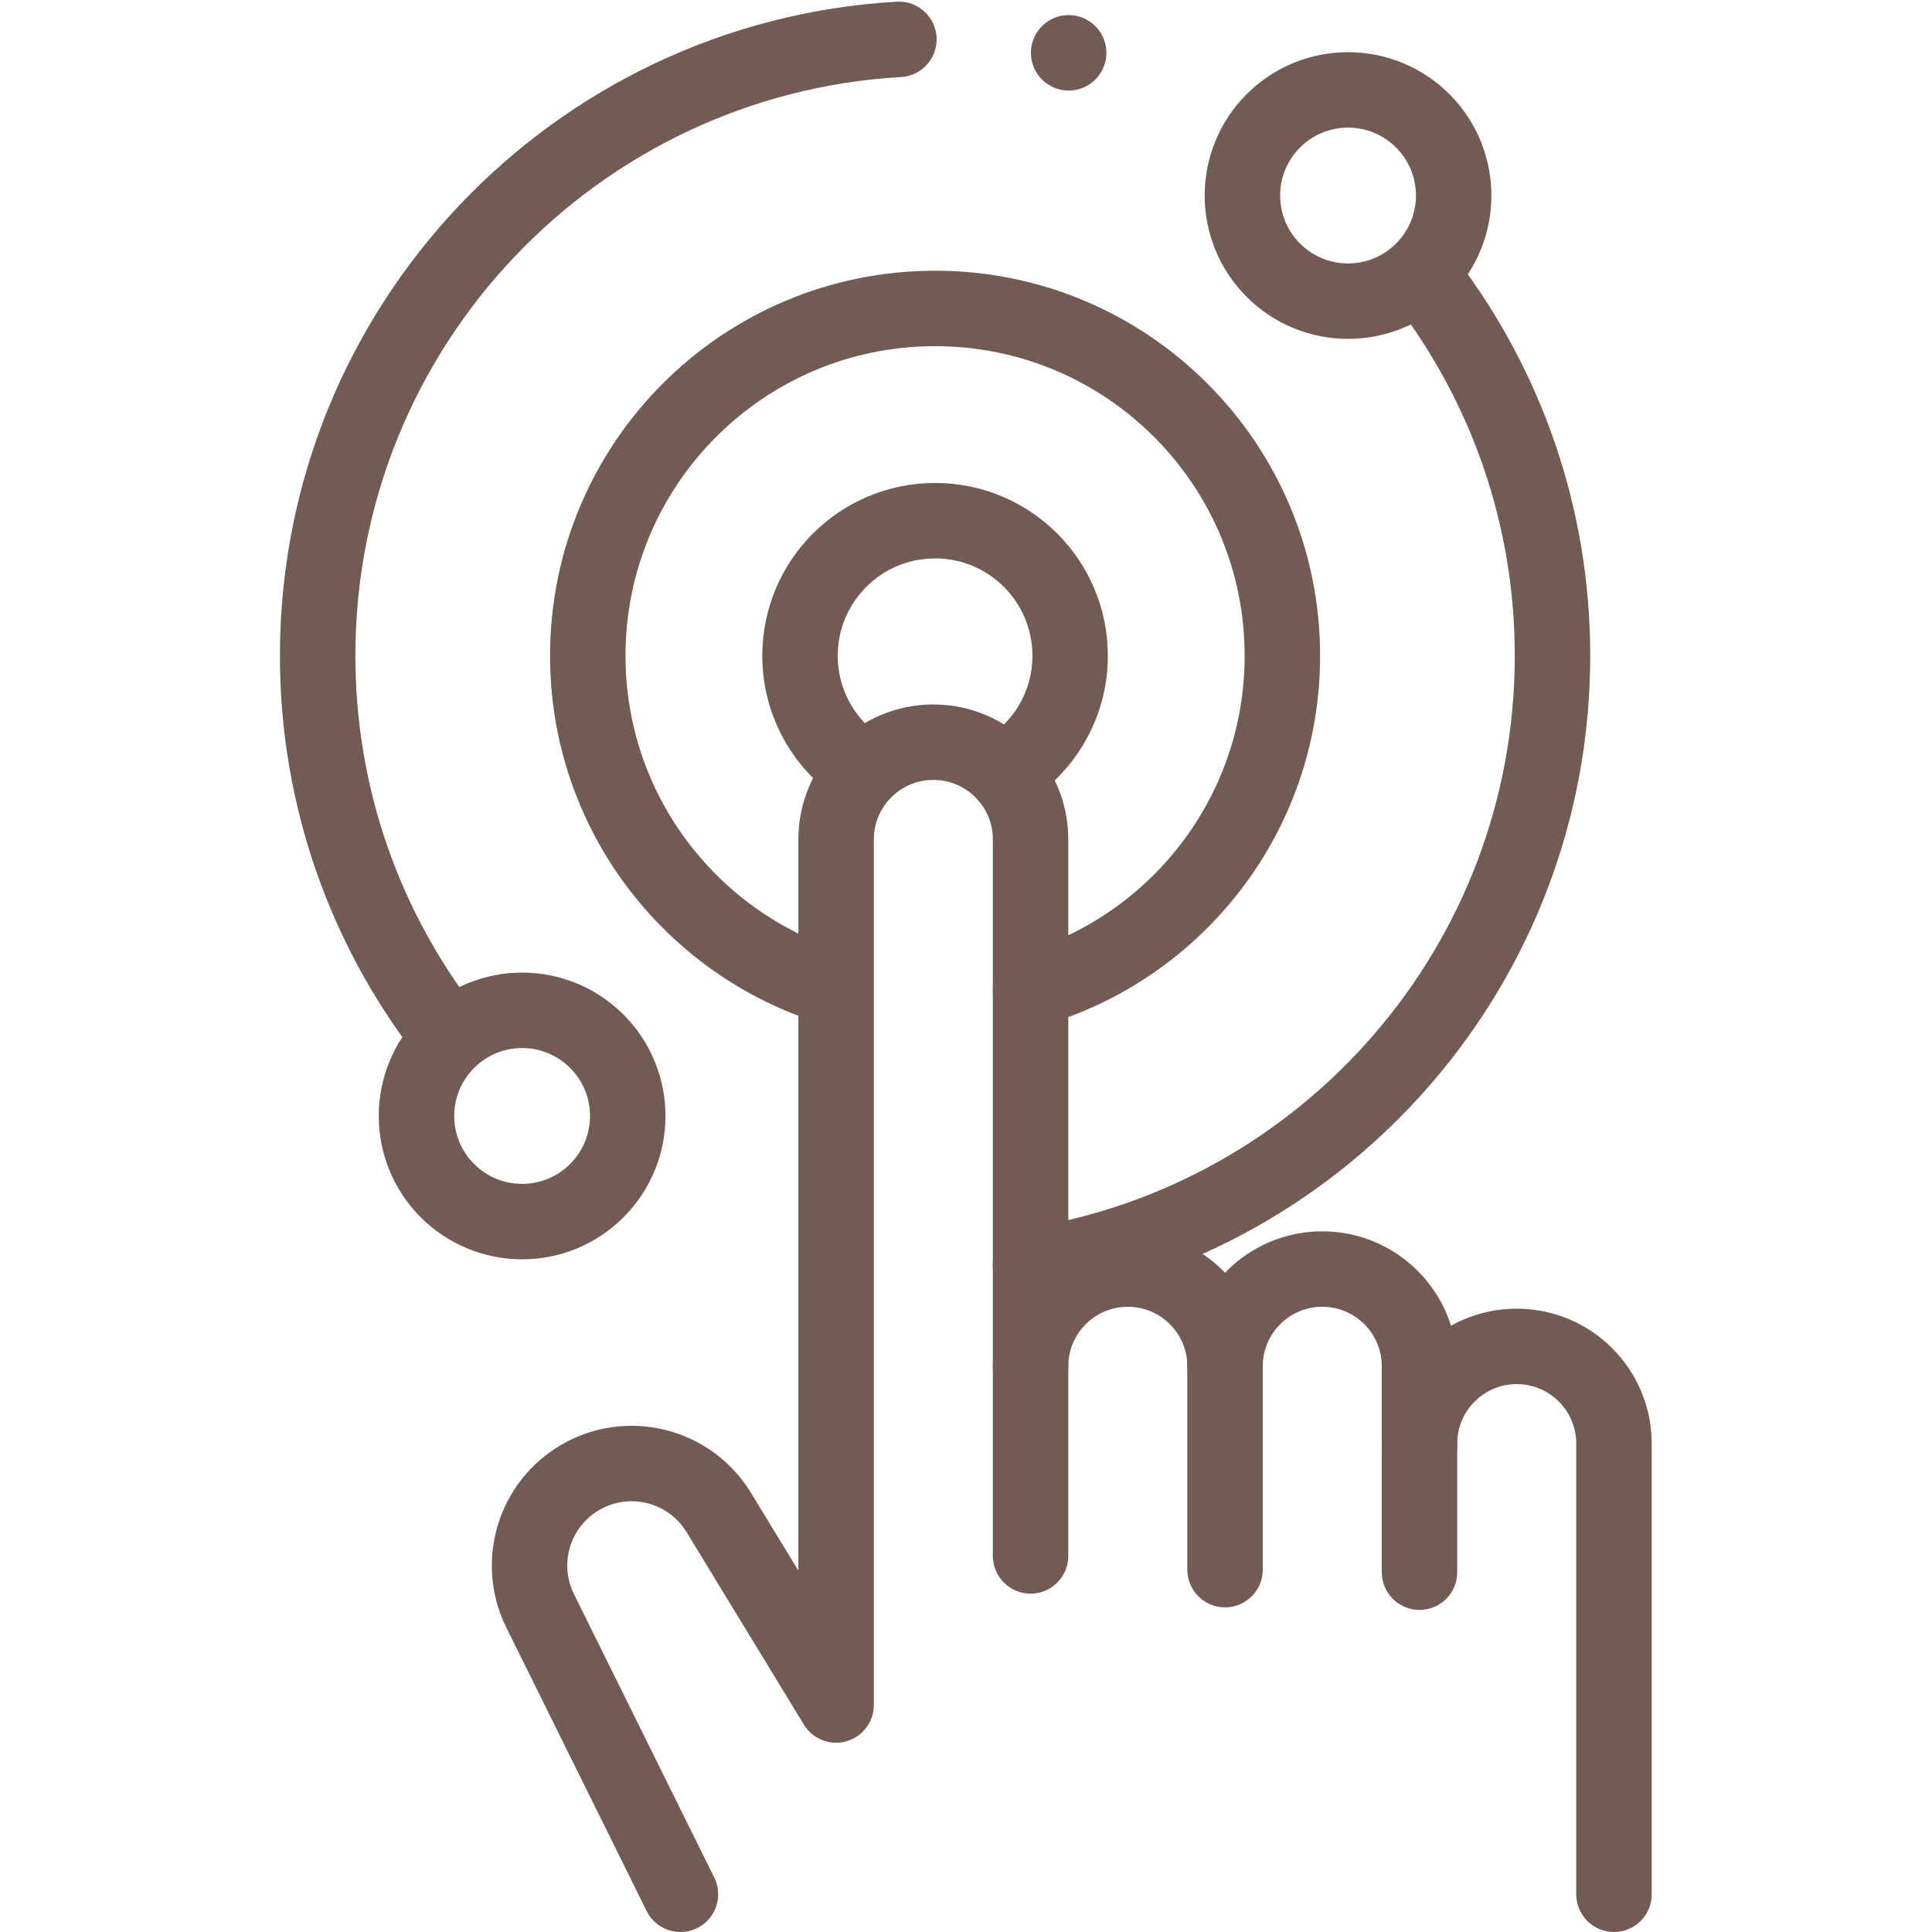
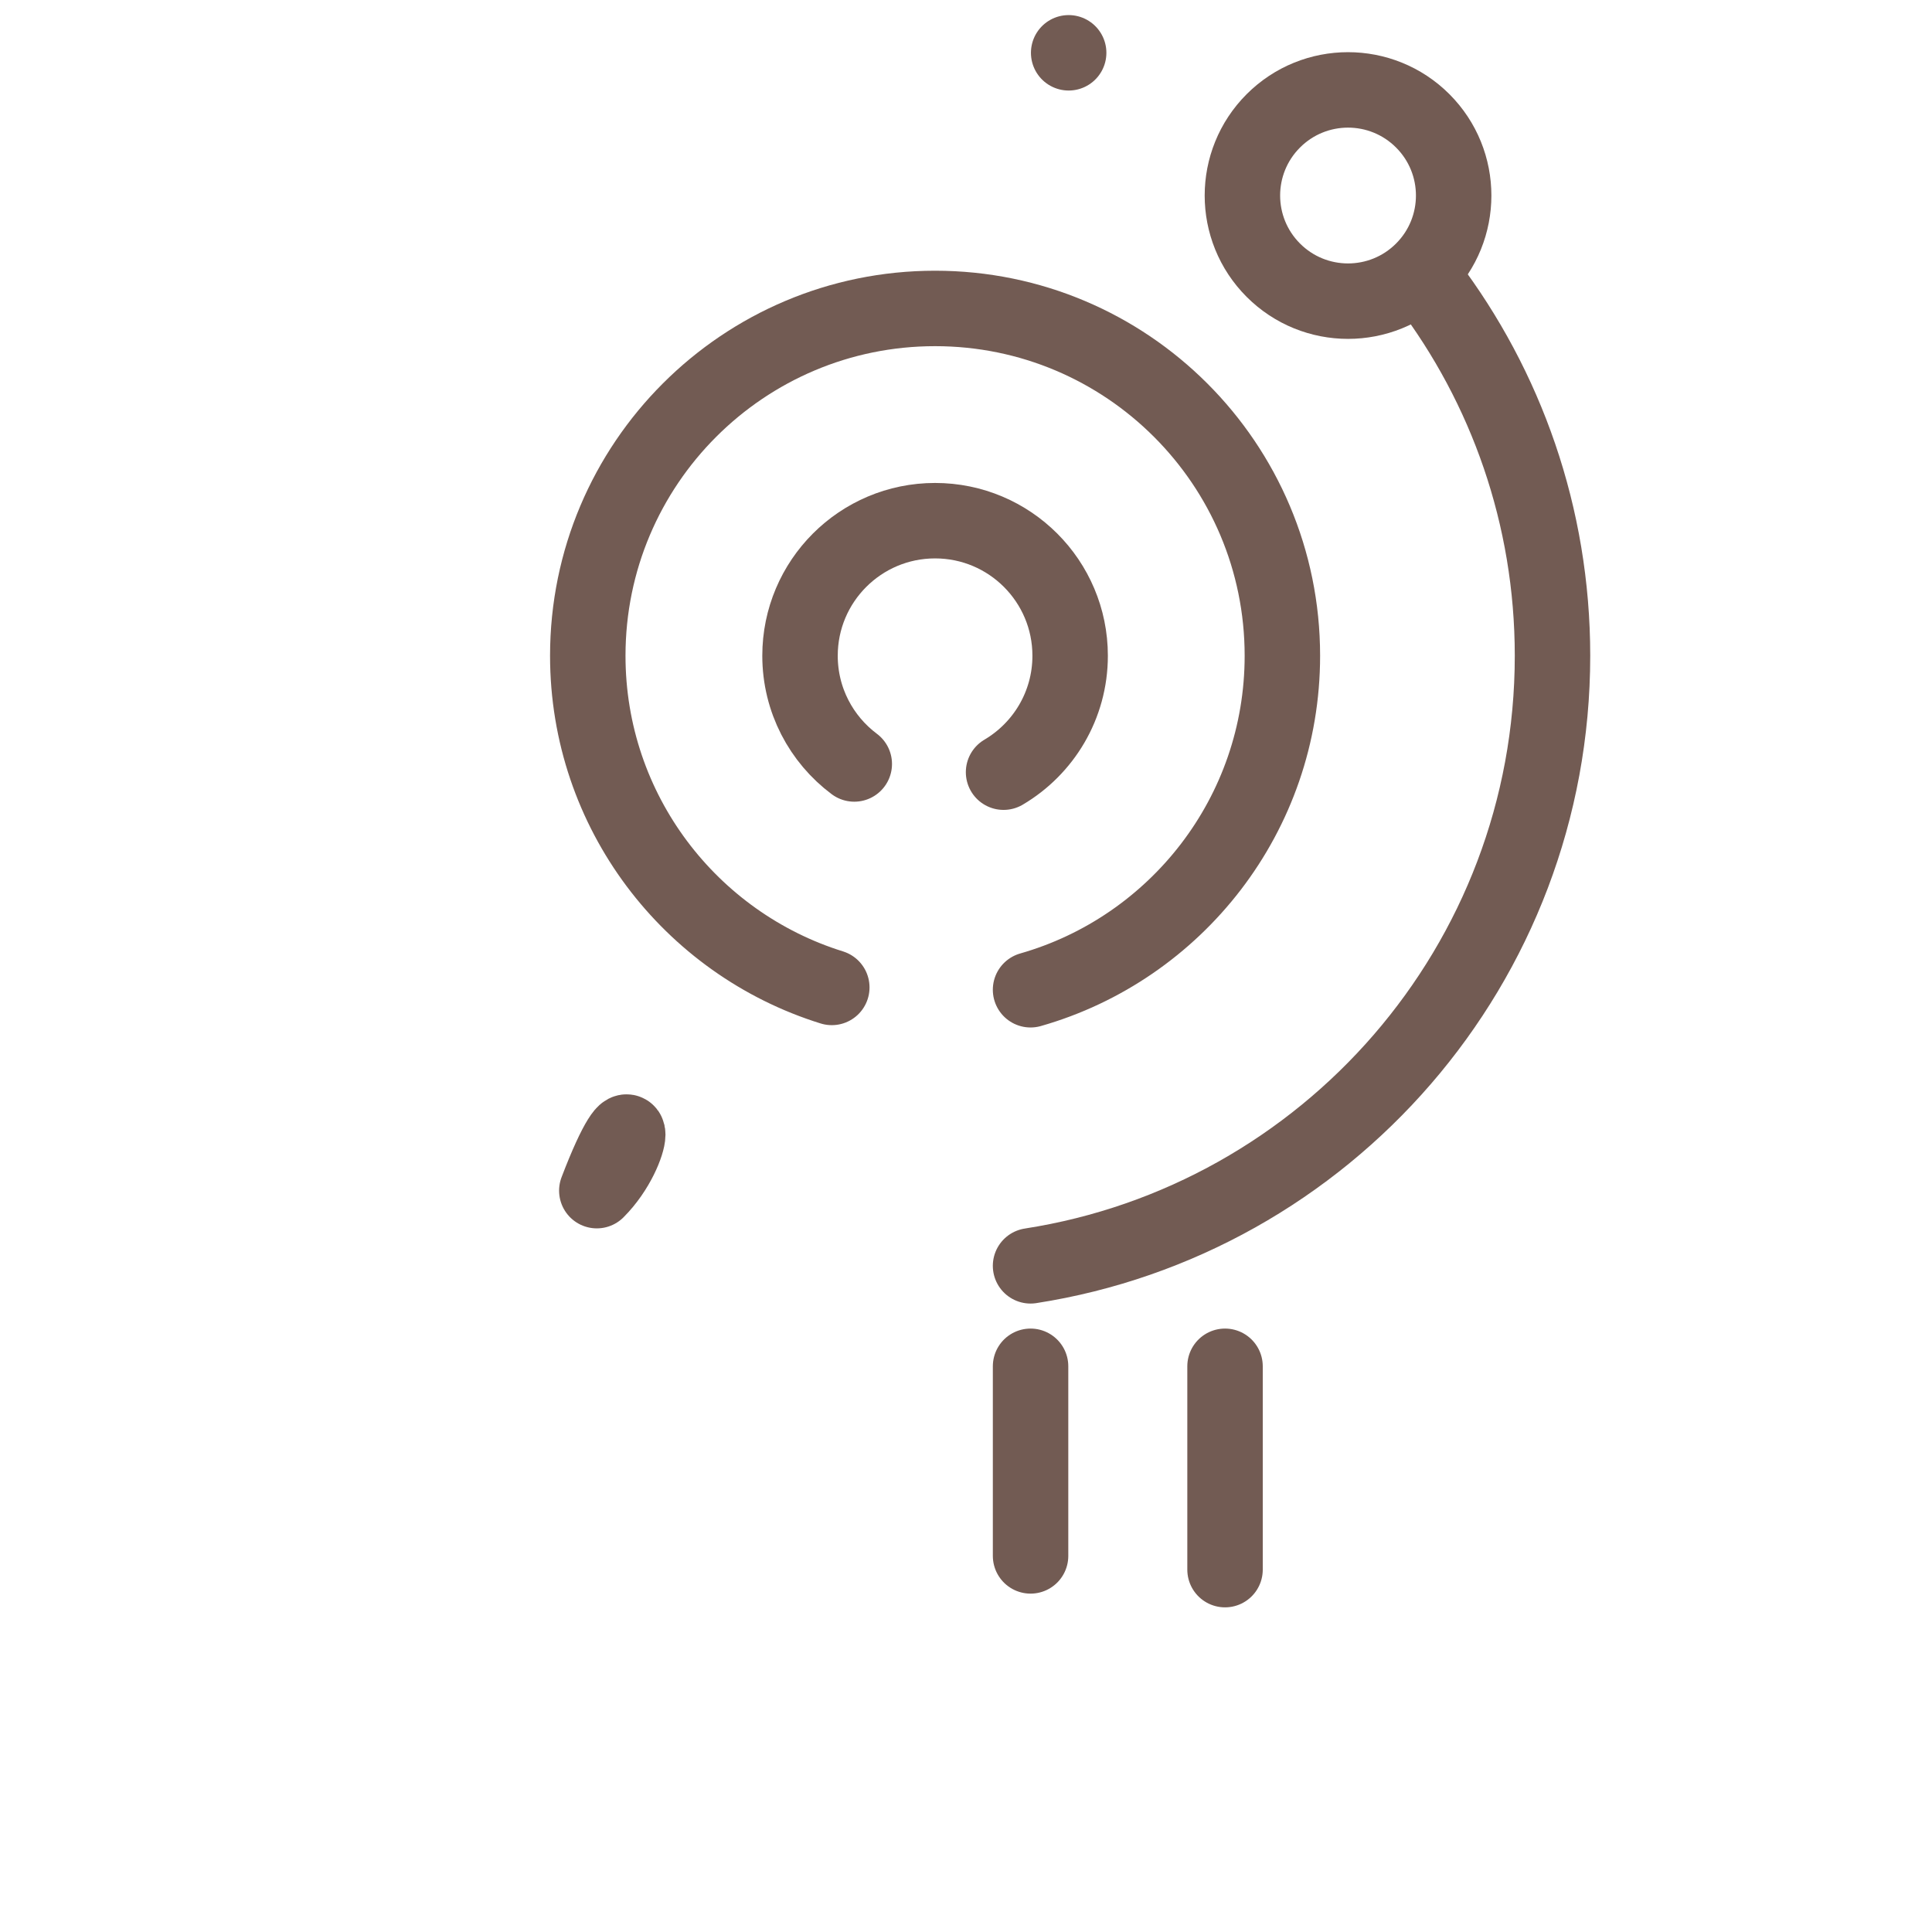
<svg xmlns="http://www.w3.org/2000/svg" width="512" height="512" x="0" y="0" viewBox="0 0 682.667 682.667" style="enable-background:new 0 0 512 512" xml:space="preserve" class="">
  <g>
    <defs id="defs1546">
      <clipPath clipPathUnits="userSpaceOnUse" id="clipPath1556">
        <path d="M 0,512 H 512 V 0 H 0 Z" id="path1554" fill="#725b53" data-original="#000000" />
      </clipPath>
    </defs>
    <g id="g1548" transform="matrix(1.333,0,0,-1.333,0,682.667)">
      <g id="g1550">
        <g id="g1552" clip-path="url(#clipPath1556)">
          <g id="g1558" transform="translate(266.02,307.441)">
            <path d="m 0,0 c 10.562,6.225 17.649,17.718 17.649,30.865 0,19.773 -16.029,35.802 -35.802,35.802 -19.772,0 -35.801,-16.029 -35.801,-35.802 0,-11.74 5.651,-22.16 14.381,-28.689" style="stroke-width:20;stroke-linecap:round;stroke-linejoin:round;stroke-miterlimit:10;stroke-dasharray:none;stroke-opacity:1" id="path1560" fill="none" stroke="#725b53" stroke-width="20" stroke-linecap="round" stroke-linejoin="round" stroke-miterlimit="10" stroke-dasharray="none" stroke-opacity="" data-original="#000000" class="" />
          </g>
          <g id="g1562" transform="translate(273.175,249.767)">
            <path d="m 0,0 c 38.539,10.995 66.754,46.472 66.754,88.54 0,50.844 -41.217,92.061 -92.061,92.061 -50.845,0 -92.062,-41.217 -92.062,-92.061 0,-41.311 27.21,-76.267 64.685,-87.923" style="stroke-width:20;stroke-linecap:round;stroke-linejoin:round;stroke-miterlimit:10;stroke-dasharray:none;stroke-opacity:1" id="path1564" fill="none" stroke="#725b53" stroke-width="20" stroke-linecap="round" stroke-linejoin="round" stroke-miterlimit="10" stroke-dasharray="none" stroke-opacity="" data-original="#000000" class="" />
          </g>
          <g id="g1566" transform="translate(377.132,440.499)">
            <path d="m 0,0 c -10.935,-10.935 -28.663,-10.935 -39.598,0 -10.935,10.935 -10.935,28.663 0,39.598 10.935,10.935 28.663,10.935 39.598,0 C 10.935,28.663 10.935,10.935 0,0 Z" style="stroke-width:20;stroke-linecap:round;stroke-linejoin:round;stroke-miterlimit:10;stroke-dasharray:none;stroke-opacity:1" id="path1568" fill="none" stroke="#725b53" stroke-width="20" stroke-linecap="round" stroke-linejoin="round" stroke-miterlimit="10" stroke-dasharray="none" stroke-opacity="" data-original="#000000" class="" />
          </g>
          <g id="g1570" transform="translate(158.201,196.515)">
-             <path d="m 0,0 c -10.935,-10.935 -28.663,-10.935 -39.598,0 -10.935,10.935 -10.935,28.663 0,39.598 10.935,10.935 28.663,10.935 39.598,0 C 10.935,28.663 10.935,10.935 0,0 Z" style="stroke-width:20;stroke-linecap:round;stroke-linejoin:round;stroke-miterlimit:10;stroke-dasharray:none;stroke-opacity:1" id="path1572" fill="none" stroke="#725b53" stroke-width="20" stroke-linecap="round" stroke-linejoin="round" stroke-miterlimit="10" stroke-dasharray="none" stroke-opacity="" data-original="#000000" class="" />
+             <path d="m 0,0 C 10.935,28.663 10.935,10.935 0,0 Z" style="stroke-width:20;stroke-linecap:round;stroke-linejoin:round;stroke-miterlimit:10;stroke-dasharray:none;stroke-opacity:1" id="path1572" fill="none" stroke="#725b53" stroke-width="20" stroke-linecap="round" stroke-linejoin="round" stroke-miterlimit="10" stroke-dasharray="none" stroke-opacity="" data-original="#000000" class="" />
          </g>
          <g id="g1574" transform="translate(273.175,176.586)">
            <path d="m 0,0 c 78.373,12.165 138.358,79.938 138.358,161.72 0,37.08 -12.333,71.277 -33.117,98.72" style="stroke-width:20;stroke-linecap:round;stroke-linejoin:round;stroke-miterlimit:10;stroke-dasharray:none;stroke-opacity:1" id="path1576" fill="none" stroke="#725b53" stroke-width="20" stroke-linecap="round" stroke-linejoin="round" stroke-miterlimit="10" stroke-dasharray="none" stroke-opacity="" data-original="#000000" class="" />
          </g>
          <g id="g1578" transform="translate(238.279,501.695)">
-             <path d="m 0,0 c -85.927,-4.964 -154.077,-76.218 -154.077,-163.389 0,-37.363 12.522,-71.801 33.596,-99.349" style="stroke-width:20;stroke-linecap:round;stroke-linejoin:round;stroke-miterlimit:10;stroke-dasharray:none;stroke-opacity:1" id="path1580" fill="none" stroke="#725b53" stroke-width="20" stroke-linecap="round" stroke-linejoin="round" stroke-miterlimit="10" stroke-dasharray="none" stroke-opacity="" data-original="#000000" class="" />
-           </g>
+             </g>
          <g id="g1582" transform="translate(427.827,10)">
-             <path d="m 0,0 v 119.455 c 0,14.235 -11.54,25.775 -25.775,25.775 -14.235,0 -25.774,-11.54 -25.774,-25.775 v 20.501 c 0,14.235 -11.54,25.774 -25.775,25.774 -14.235,0 -25.775,-11.539 -25.775,-25.774 0,14.235 -11.539,25.774 -25.774,25.774 -14.235,0 -25.775,-11.539 -25.775,-25.774 v 139.661 c 0,14.235 -11.539,25.775 -25.774,25.775 -14.235,0 -25.775,-11.54 -25.775,-25.775 V 156.597 50.175 l -31.1,51.028 c -7.646,12.545 -23.905,16.696 -36.628,9.35 v 0 c -12.271,-7.084 -16.997,-22.436 -10.835,-35.194 L -247.457,0" style="stroke-width:20;stroke-linecap:round;stroke-linejoin:round;stroke-miterlimit:10;stroke-dasharray:none;stroke-opacity:1" id="path1584" fill="none" stroke="#725b53" stroke-width="20" stroke-linecap="round" stroke-linejoin="round" stroke-miterlimit="10" stroke-dasharray="none" stroke-opacity="" data-original="#000000" class="" />
-           </g>
+             </g>
          <g id="g1586" transform="translate(273.179,149.956)">
            <path d="M 0,0 V -50.26" style="stroke-width:20;stroke-linecap:round;stroke-linejoin:round;stroke-miterlimit:10;stroke-dasharray:none;stroke-opacity:1" id="path1588" fill="none" stroke="#725b53" stroke-width="20" stroke-linecap="round" stroke-linejoin="round" stroke-miterlimit="10" stroke-dasharray="none" stroke-opacity="" data-original="#000000" class="" />
          </g>
          <g id="g1590" transform="translate(324.728,149.956)">
            <path d="M 0,0 V -53.9" style="stroke-width:20;stroke-linecap:round;stroke-linejoin:round;stroke-miterlimit:10;stroke-dasharray:none;stroke-opacity:1" id="path1592" fill="none" stroke="#725b53" stroke-width="20" stroke-linecap="round" stroke-linejoin="round" stroke-miterlimit="10" stroke-dasharray="none" stroke-opacity="" data-original="#000000" class="" />
          </g>
          <g id="g1594" transform="translate(376.277,129.455)">
-             <path d="M 0,0 V -34.075" style="stroke-width:20;stroke-linecap:round;stroke-linejoin:round;stroke-miterlimit:10;stroke-dasharray:none;stroke-opacity:1" id="path1596" fill="none" stroke="#725b53" stroke-width="20" stroke-linecap="round" stroke-linejoin="round" stroke-miterlimit="10" stroke-dasharray="none" stroke-opacity="" data-original="#000000" class="" />
-           </g>
+             </g>
          <g id="g1598" transform="translate(283.278,498.13)">
            <path d="M 0,0 V 0" style="stroke-width:20;stroke-linecap:round;stroke-linejoin:round;stroke-miterlimit:10;stroke-dasharray:none;stroke-opacity:1" id="path1600" fill="none" stroke="#725b53" stroke-width="20" stroke-linecap="round" stroke-linejoin="round" stroke-miterlimit="10" stroke-dasharray="none" stroke-opacity="" data-original="#000000" class="" />
          </g>
        </g>
      </g>
    </g>
  </g>
</svg>